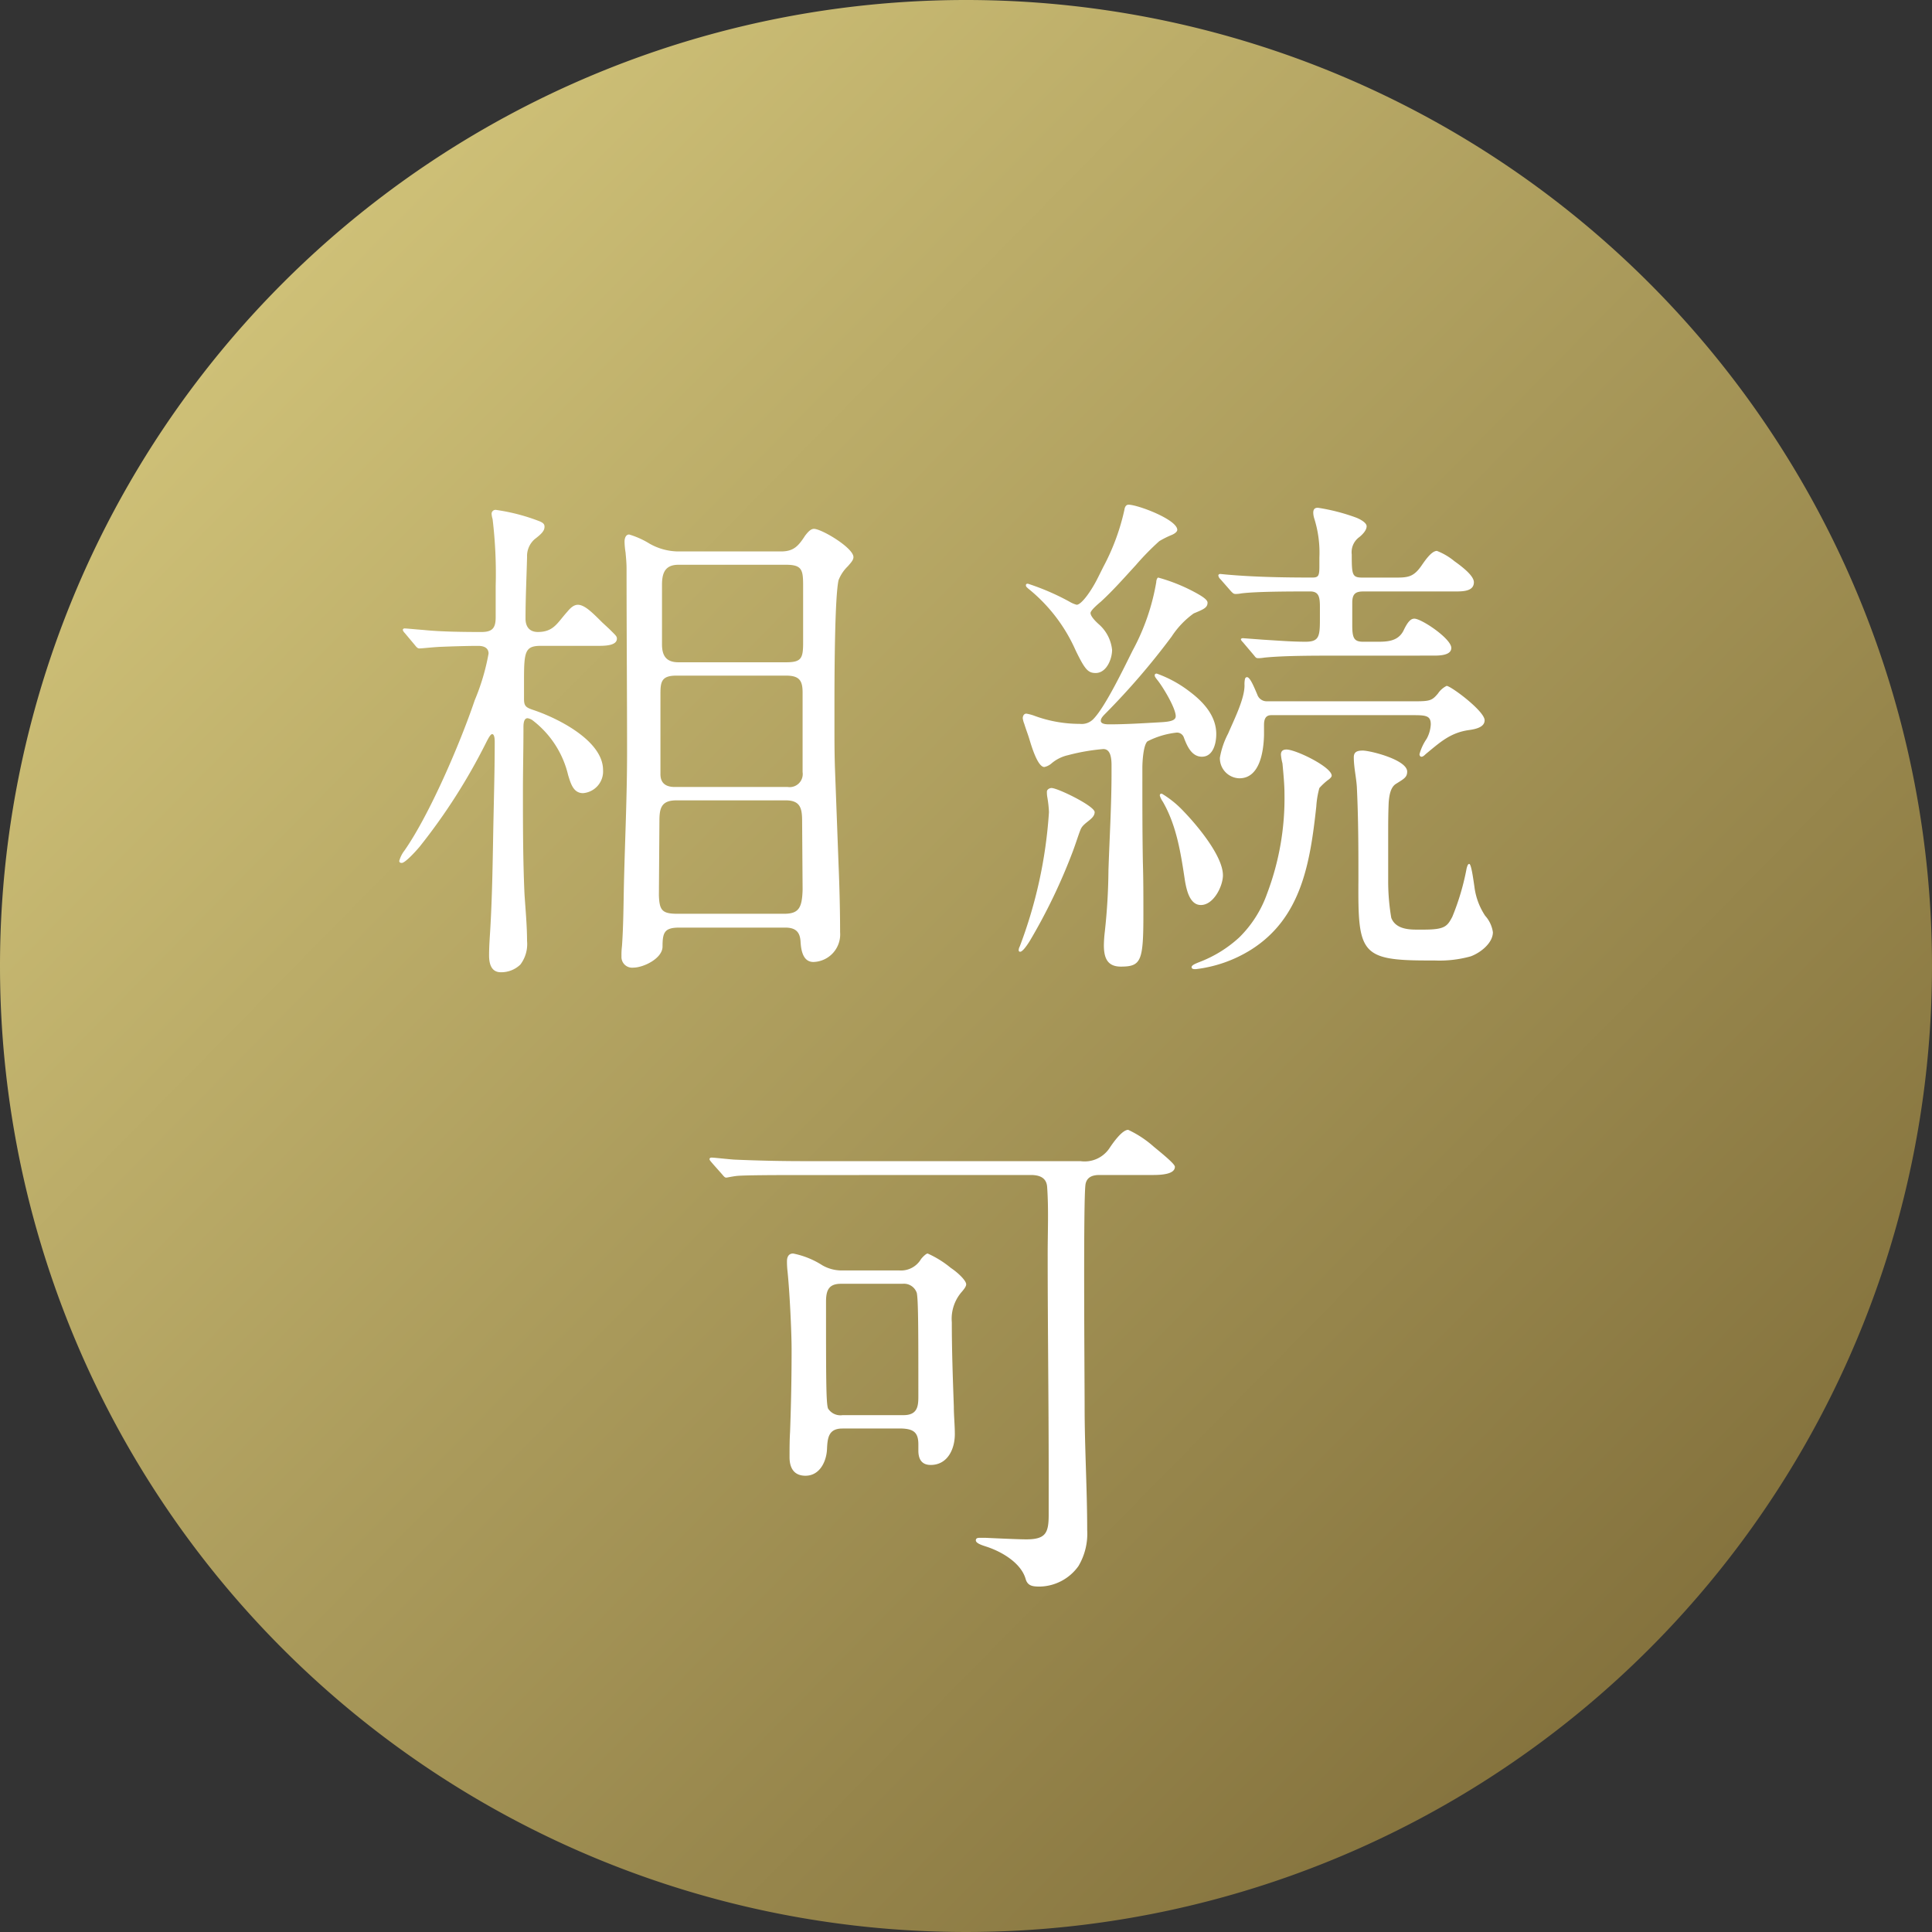
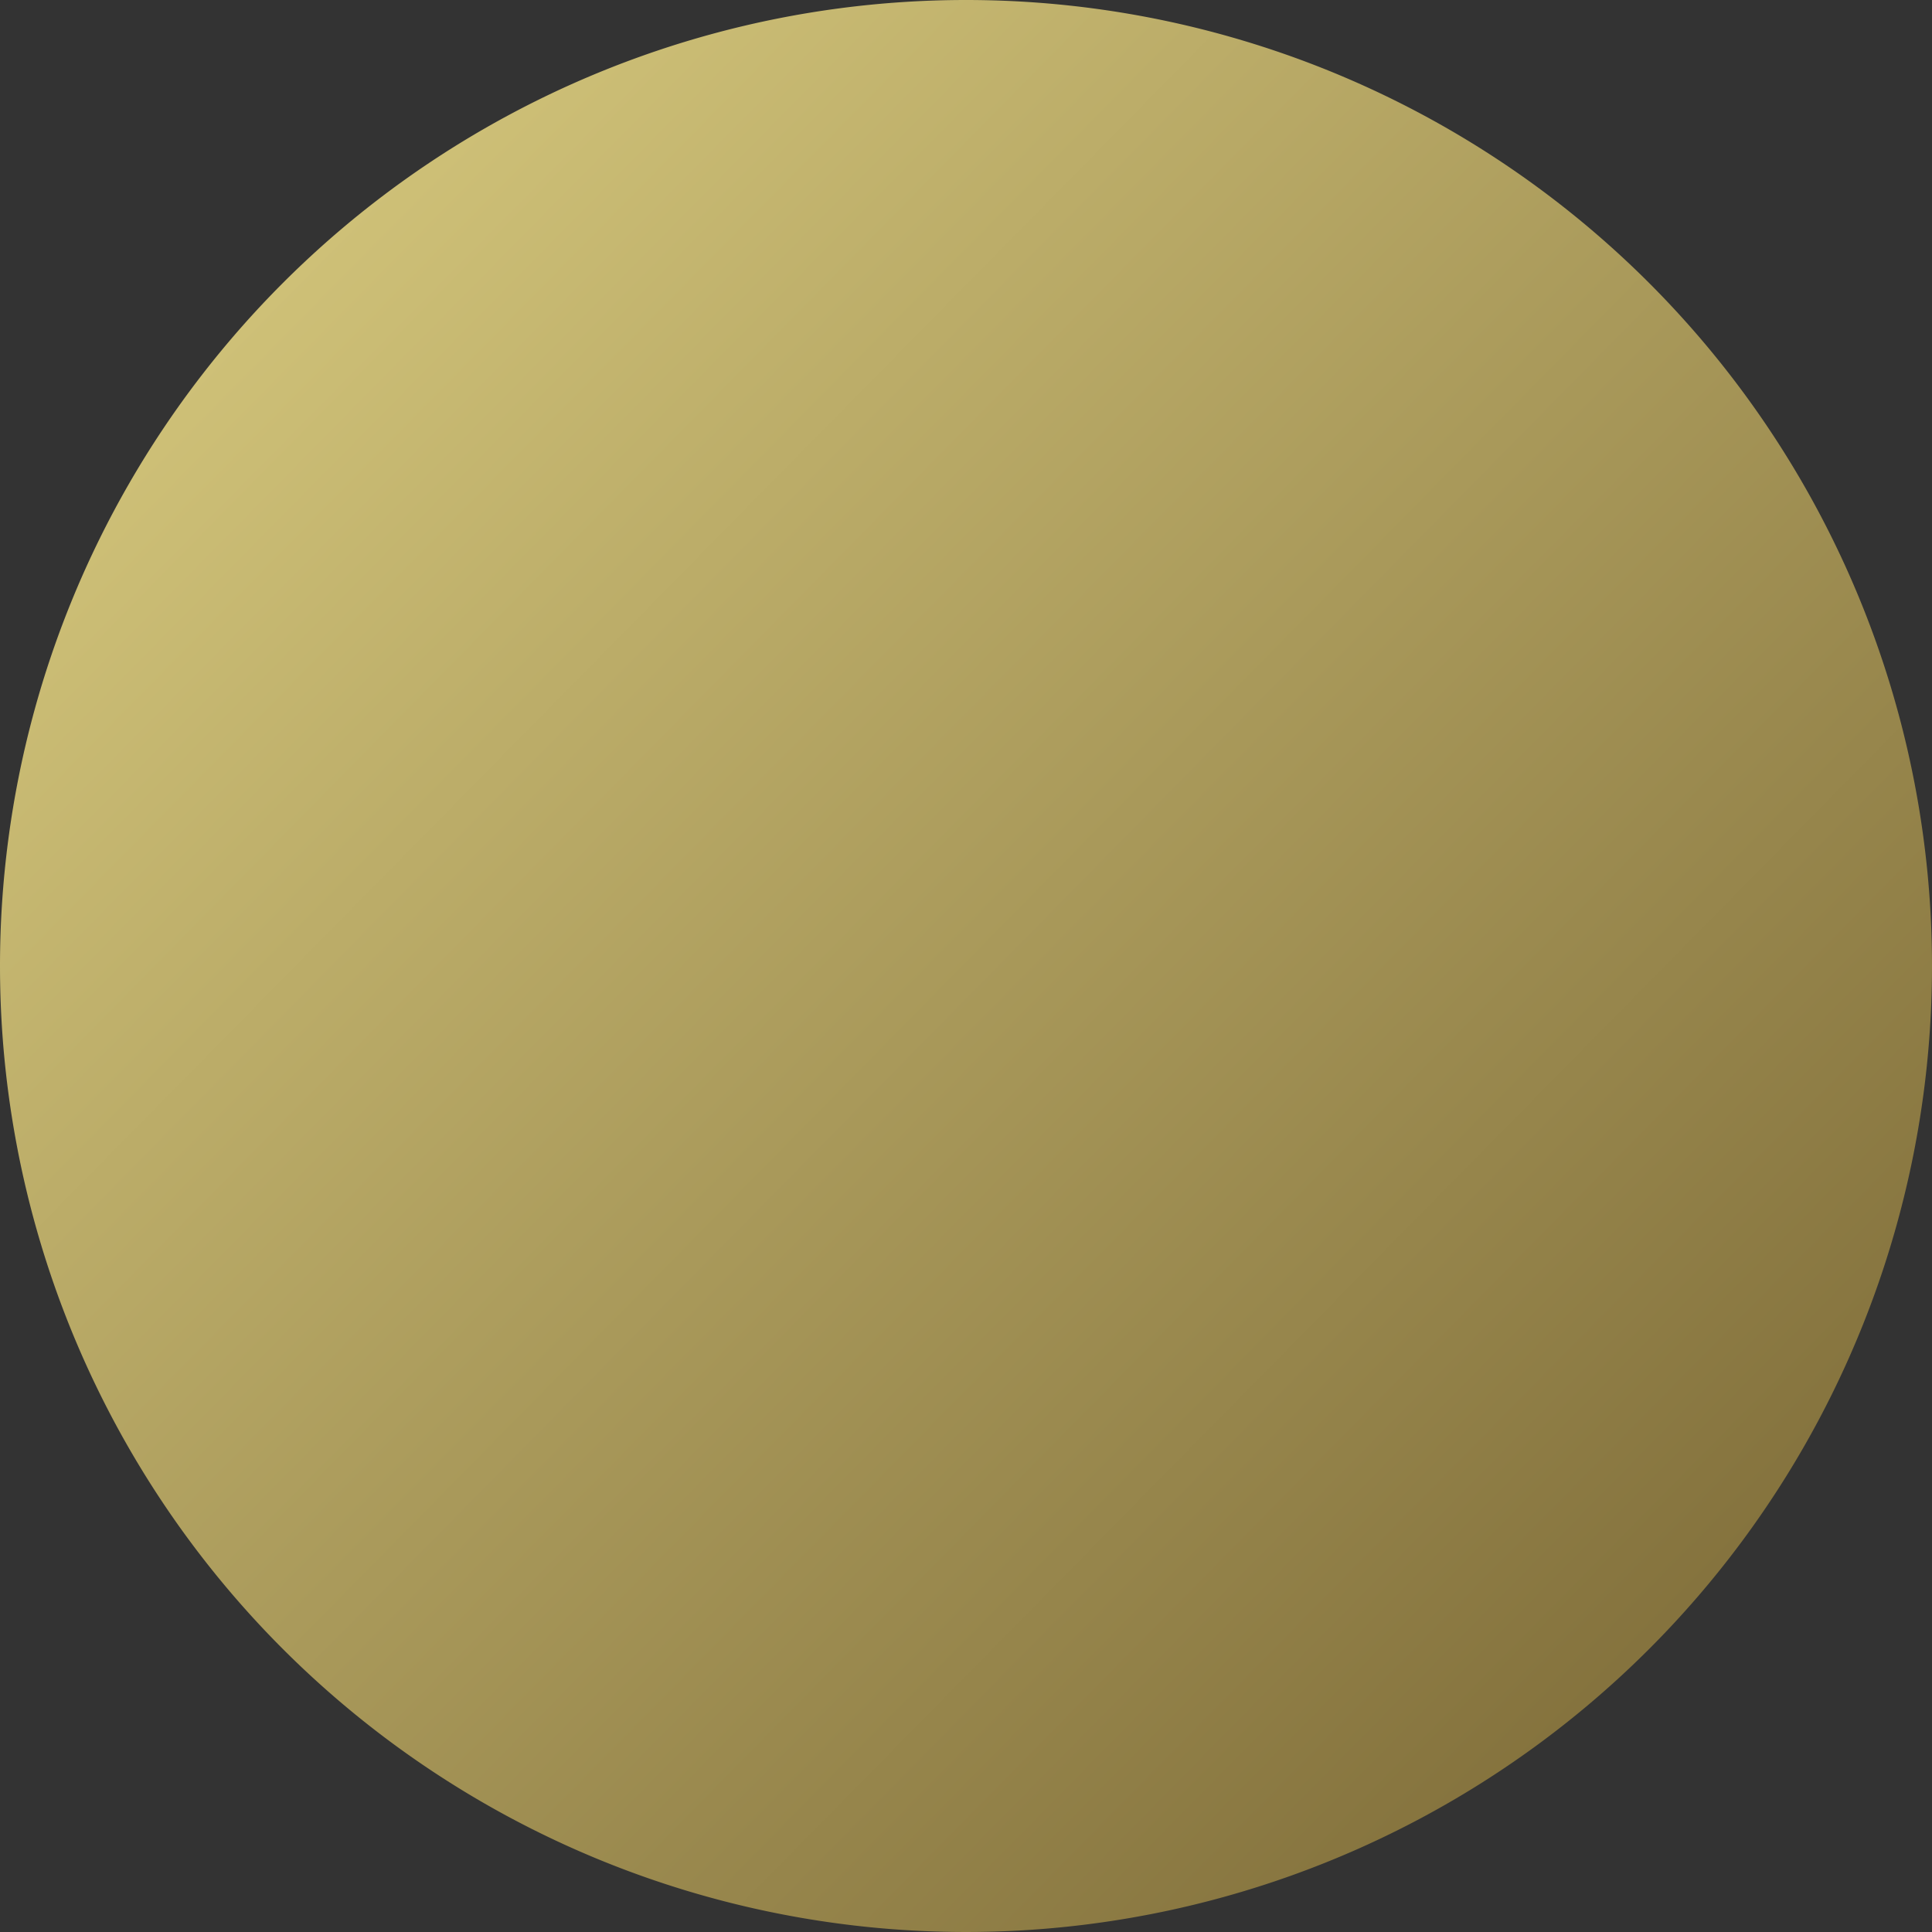
<svg xmlns="http://www.w3.org/2000/svg" width="192" height="192" viewBox="0 0 192 192">
  <rect x="0" y="0" width="192" height="192" fill="#333333" stroke="none" />
  <defs>
    <linearGradient id="linear-gradient" x1="0.132" y1="0.167" x2="0.846" y2="0.87" gradientUnits="objectBoundingBox">
      <stop offset="0" stop-color="#cec077" />
      <stop offset="1" stop-color="#84723d" />
    </linearGradient>
  </defs>
  <g id="グループ_146" data-name="グループ 146" transform="translate(-6262 711)">
    <g id="グループ_144" data-name="グループ 144" transform="translate(6262 -711)">
      <path id="パス_17" data-name="パス 17" d="M96,0A96,96,0,1,1,0,96,96,96,0,0,1,96,0Z" transform="translate(0 0)" fill="url(#linear-gradient)" />
    </g>
-     <path id="パス_22" data-name="パス 22" d="M-52.453-28.917c.2.255.306.357.459.357.306,0,1.071-.1,1.989-.153,1.224-.051,2.754-.1,3.876-.1.561,0,1.02.2,1.02.765a21.942,21.942,0,0,1-1.377,4.641c-1.428,4.233-4.488,11.373-6.987,14.943a2.966,2.966,0,0,0-.51,1.02c0,.153.1.2.255.2.306,0,1.275-1.02,1.785-1.632a58.836,58.836,0,0,0,6.579-10.3c.255-.51.459-.867.612-.867.255,0,.255.612.255.765,0,3.06-.1,6.222-.153,9.231-.051,2.907-.1,5.865-.255,8.772-.051,1.071-.153,2.142-.153,3.213,0,.816.2,1.683,1.173,1.683a2.737,2.737,0,0,0,1.938-.765A3.364,3.364,0,0,0-41.285.51c0-1.53-.153-3.111-.255-4.692-.153-3.417-.153-6.834-.153-10.2,0-2.091.051-4.131.051-6.171v-.153c0-.255,0-.918.408-.918a1.132,1.132,0,0,1,.561.255A9.625,9.625,0,0,1-37.2-15.963c.255.816.51,1.785,1.479,1.785a2.163,2.163,0,0,0,1.989-2.3c0-2.907-4.488-5.151-6.936-5.967-.765-.255-.918-.408-.918-1.122V-25.4c0-2.856.1-3.417,1.683-3.417h5.814c.816,0,1.734-.1,1.734-.714,0-.255-.153-.357-.765-.969l-.714-.663c-.969-.969-1.734-1.734-2.4-1.734-.459,0-.816.408-1.071.714-.969,1.071-1.326,1.989-2.907,1.989-.816,0-1.224-.51-1.224-1.326,0-2.04.1-4.08.153-6.12a2.221,2.221,0,0,1,.765-1.785c.663-.51.969-.816.969-1.224,0-.255-.1-.408-.663-.612A19.42,19.42,0,0,0-44.4-42.33a.394.394,0,0,0-.408.357,2.169,2.169,0,0,0,.1.561,45.473,45.473,0,0,1,.306,6.681v3.06c0,1.071-.306,1.479-1.428,1.479-2.3,0-4.284-.051-5.712-.2-1.275-.1-1.683-.153-1.938-.153a.163.163,0,0,0-.153.153.776.776,0,0,0,.2.306Zm36.822,28.1c1.122,0,1.479.51,1.53,1.428.051.867.255,1.989,1.275,1.989A2.74,2.74,0,0,0-10.174-.357c0-1.938-.051-4.284-.153-6.732l-.357-9.537c-.051-1.479-.051-2.958-.051-4.386v-2.04c0-3.876.051-10.71.408-12.291a3.834,3.834,0,0,1,.918-1.377c.306-.357.561-.612.561-.918,0-.918-3.162-2.805-3.927-2.805-.357,0-.663.408-.867.663-.663,1.02-1.122,1.581-2.4,1.581h-10.3a5.887,5.887,0,0,1-2.754-.765,8.484,8.484,0,0,0-2.04-.918c-.357,0-.459.408-.459.714a7.609,7.609,0,0,0,.1,1.071c.051.561.1,1.071.1,1.632,0,6.069.051,12.138.051,18.258,0,4.233-.2,8.517-.306,12.8-.051,2.142-.051,4.335-.2,6.426A6.835,6.835,0,0,0-31.9,2.04a1.059,1.059,0,0,0,1.173,1.122c1.02,0,2.907-.918,2.907-2.091,0-1.428.2-1.887,1.683-1.887Zm.1-36.057c1.632,0,1.683.561,1.683,2.193v5.508c0,1.581-.153,1.989-1.683,1.989h-10.71c-1.224,0-1.632-.663-1.632-1.785v-5.916c0-1.173.306-1.989,1.632-1.989ZM-26.6-14.79c-.867,0-1.428-.357-1.428-1.275v-7.956c0-1.224.1-1.836,1.581-1.836h10.914c1.326,0,1.632.51,1.632,1.683v7.905a1.3,1.3,0,0,1-1.479,1.479Zm.255,12.6c-1.53,0-1.785-.357-1.836-1.836l.051-7.344c0-1.275.153-2.091,1.683-2.091H-15.58c1.479,0,1.632.816,1.632,2.091L-13.9-4.59c-.051,1.785-.357,2.4-1.836,2.4ZM14.714-32.079c0-.255.714-.867,1.02-1.122,1.224-1.122,2.295-2.346,3.468-3.621a26.024,26.024,0,0,1,2.346-2.4,9.135,9.135,0,0,1,1.224-.612c.255-.1.561-.306.561-.51,0-1.02-3.927-2.5-4.845-2.5-.2,0-.357.153-.408.51a22,22,0,0,1-2.091,5.661l-.561,1.122C14.764-34.221,13.8-32.9,13.337-32.9a2.725,2.725,0,0,1-.714-.306,24.01,24.01,0,0,0-4.131-1.785c-.153,0-.2.051-.2.153,0,.153.1.2.2.306a16.36,16.36,0,0,1,4.743,6.171c.918,1.887,1.224,2.244,1.989,2.244,1.071,0,1.632-1.377,1.632-2.3a3.916,3.916,0,0,0-1.326-2.55C14.918-31.518,14.714-31.875,14.714-32.079Zm34.17,4.233c.765,0,1.683-.1,1.683-.765,0-.918-2.958-2.907-3.672-2.907-.306,0-.612.2-1.071,1.173-.561,1.122-1.683,1.122-2.754,1.122H41.846c-.918,0-1.122-.306-1.122-1.632V-33.1c0-.918.357-1.122,1.122-1.122h9.231c.867,0,1.734-.1,1.734-.918,0-.51-.714-1.224-1.938-2.091a6.264,6.264,0,0,0-1.734-1.02c-.561,0-1.224,1.02-1.581,1.53-.765,1.071-1.326,1.122-2.55,1.122H41.795c-1.071,0-1.122-.2-1.122-2.3a1.846,1.846,0,0,1,.765-1.734c.306-.255.714-.663.714-1.071,0-.357-.663-.714-1.071-.867a19.6,19.6,0,0,0-3.774-.969c-.357,0-.459.2-.459.51a2.169,2.169,0,0,0,.1.561,11.279,11.279,0,0,1,.51,3.876v.867c0,.969-.1,1.122-.714,1.122-2.856,0-5.814-.051-8.619-.306l-.51-.051c-.1,0-.2.051-.2.153a.6.6,0,0,0,.2.357l1.071,1.224c.2.2.255.255.459.255a2.616,2.616,0,0,0,.51-.051c1.479-.2,5.1-.2,6.885-.2.867,0,.969.561.969,1.53v1.275c0,1.683-.1,2.193-1.428,2.193-1.275,0-2.55-.1-4.182-.2l-2.04-.153c-.1,0-.2.051-.2.1s0,.1.2.306l1.122,1.326c.153.2.2.255.408.255a3.372,3.372,0,0,0,.561-.051c1.887-.2,4.947-.2,6.885-.2ZM16.04.918c0,1.224.306,2.142,1.683,2.142,2.04,0,2.244-.561,2.244-5.253,0-1.734,0-3.417-.051-5.1-.051-2.805-.051-5.559-.051-8.364v-1.02c0-.663.1-2.295.51-2.652a8.332,8.332,0,0,1,2.907-.867.72.72,0,0,1,.714.51c.306.816.765,1.887,1.785,1.887,1.122,0,1.428-1.326,1.428-2.244,0-1.785-1.224-3.162-2.652-4.233a11.889,11.889,0,0,0-3.264-1.785c-.1,0-.2.051-.2.153,0,.153.051.2.2.408.561.663,1.887,2.856,1.887,3.672,0,.459-.612.561-1.632.612-1.734.1-3.417.2-4.947.2-.255,0-.867,0-.867-.357,0-.255.255-.51.459-.714a71.439,71.439,0,0,0,6.579-7.65,8.634,8.634,0,0,1,2.193-2.3c.969-.408,1.377-.561,1.377-1.071,0-.306-.561-.663-1.428-1.122A17.347,17.347,0,0,0,21.445-35.6c-.1,0-.2.255-.2.459A21.931,21.931,0,0,1,18.9-28.356c-.867,1.734-2.7,5.559-3.876,6.783a1.61,1.61,0,0,1-1.377.51A12.979,12.979,0,0,1,9.1-21.879a4.249,4.249,0,0,0-.765-.2c-.255,0-.357.255-.357.459a2.32,2.32,0,0,0,.153.561c.153.51.357,1.02.51,1.53.2.663.816,2.754,1.479,2.754a1.572,1.572,0,0,0,.714-.357,3.793,3.793,0,0,1,1.632-.816,20.2,20.2,0,0,1,3.519-.612c.714,0,.816.867.816,1.632v.714c0,3.264-.2,6.477-.306,9.69a59.658,59.658,0,0,1-.357,6.069A13.492,13.492,0,0,0,16.04.918ZM32.206-23.307a.98.98,0,0,1-.918-.663c-.306-.714-.714-1.734-1.02-1.734-.1,0-.153.051-.2.153a2.493,2.493,0,0,0-.051.663c0,1.326-.969,3.264-1.632,4.794a8.172,8.172,0,0,0-.816,2.4,1.992,1.992,0,0,0,1.938,2.04c1.989,0,2.4-2.55,2.448-4.284v-1.02c0-.561.153-.969.714-.969H46.895c1.224,0,1.632.1,1.632.918a3.32,3.32,0,0,1-.408,1.428,5.1,5.1,0,0,0-.714,1.53c0,.1.051.255.2.255s.306-.153.408-.255c1.428-1.173,2.448-2.142,4.335-2.4.714-.1,1.53-.306,1.53-.969,0-.918-3.366-3.417-3.774-3.417a2.186,2.186,0,0,0-.867.765c-.561.663-.765.765-2.193.765ZM33.635-18a5.154,5.154,0,0,0,.153.867c.1,1.071.2,2.142.2,3.009a26.731,26.731,0,0,1-1.734,9.945A11.441,11.441,0,0,1,29.5.153a12.3,12.3,0,0,1-3.825,2.4c-.51.2-.918.357-.918.561s.255.2.408.2a13.266,13.266,0,0,0,5.508-1.938c5-3.162,5.865-8.619,6.477-14.229a8.913,8.913,0,0,1,.306-1.836,6.5,6.5,0,0,1,.816-.765c.153-.1.408-.306.408-.459,0-.867-3.57-2.6-4.488-2.6C33.89-18.513,33.635-18.411,33.635-18Zm8.109-.408c-.561,0-.867.153-.867.663,0,1.02.255,2.04.306,3.009.153,3.213.153,6.222.153,9.231-.051,7.191.2,7.956,6.885,7.956h.663A11.6,11.6,0,0,0,52.5,2.04C53.474,1.683,54.7.714,54.7-.357a3.1,3.1,0,0,0-.765-1.632A6.706,6.706,0,0,1,52.861-4.9c-.1-.663-.306-2.244-.51-2.244-.153,0-.2.255-.255.408a24.45,24.45,0,0,1-1.428,4.845c-.51.969-.765,1.275-2.856,1.275H47.1c-.867,0-2.091-.1-2.5-1.173a21.715,21.715,0,0,1-.306-3.723V-9.945c0-1.173,0-2.142.051-3.315.051-.612.153-1.479.714-1.836.816-.51,1.122-.663,1.122-1.224C46.181-17.493,42.508-18.411,41.743-18.411ZM10.837-14.688c-.2,0-.459.153-.459.357a2.927,2.927,0,0,0,.051.612,11.314,11.314,0,0,1,.153,1.428A45.841,45.841,0,0,1,7.675,1.071a.737.737,0,0,0-.1.357.135.135,0,0,0,.153.153c.2,0,.561-.459.918-1.02a56.719,56.719,0,0,0,4.335-9.027c.306-.816.663-1.989.816-2.244.357-.612,1.326-.918,1.326-1.581C15.122-12.9,11.45-14.688,10.837-14.688Zm17.034,8.67c0-1.887-2.5-4.9-3.927-6.375A9.973,9.973,0,0,0,21.8-14.127c-.153,0-.2.051-.2.2a2.271,2.271,0,0,0,.306.612c1.377,2.4,1.785,5.151,2.193,7.854.153.867.459,2.4,1.581,2.4C26.954-3.06,27.872-4.947,27.872-6.018ZM8.772,23.77c.867,0,1.581.255,1.632,1.224.153,2.193.051,4.437.051,6.63,0,7.242.1,14.484.1,21.726v4.182c0,1.836-.306,2.448-2.244,2.448-.714,0-2.907-.1-4.029-.153H3.723c-.153,0-.408,0-.408.255,0,.306.714.51,1.02.612,1.581.51,3.468,1.632,3.927,3.213.2.714.714.765,1.428.765a4.835,4.835,0,0,0,3.825-2.04,6.3,6.3,0,0,0,.867-3.57c0-4.08-.255-8.16-.255-12.24,0-2.652-.153-21.216.1-22.185.153-.714.765-.867,1.377-.867h5.3c.969,0,2.193-.1,2.193-.816,0-.255-.969-1.071-2.091-1.989a10.42,10.42,0,0,0-2.55-1.683c-.612,0-1.53,1.326-1.836,1.785a2.969,2.969,0,0,1-2.907,1.326H-13.719c-2.346,0-4.641-.051-6.987-.153-.714-.051-1.989-.2-2.244-.2-.1,0-.2.051-.2.153s.1.2.408.561l.816.918c.255.306.306.357.459.357.051,0,.51-.1.918-.153.612-.1,4.539-.1,6.579-.1Zm-12.8,25.194c1.173.051,1.632.408,1.632,1.581v.612c0,.816.306,1.428,1.224,1.428,1.683,0,2.4-1.581,2.4-3.06,0-.918-.1-1.836-.1-2.754-.1-2.805-.2-5.559-.2-8.364a4.075,4.075,0,0,1,1.02-3.06c.306-.357.408-.561.408-.714,0-.357-.765-1.122-1.53-1.632a9.949,9.949,0,0,0-2.3-1.428c-.153,0-.51.357-.663.561a2.308,2.308,0,0,1-2.142,1.122H-9.945a3.856,3.856,0,0,1-1.989-.51,8.4,8.4,0,0,0-2.907-1.173c-.459,0-.612.357-.612.765a8.04,8.04,0,0,0,.051.969c.2,1.887.408,5.916.408,7.854,0,2.754-.051,5.406-.153,8.16-.051.816-.051,1.683-.051,2.5,0,1.02.408,1.836,1.581,1.836,1.428,0,2.091-1.428,2.142-2.652.051-1.122.153-2.04,1.53-2.04Zm-5.916-1.326a1.456,1.456,0,0,1-1.428-.663c-.2-.51-.2-3.162-.2-10.608,0-1.122.255-1.785,1.479-1.785h6.12A1.343,1.343,0,0,1-2.55,35.5c.153.765.153,4.029.153,10.3,0,.969-.1,1.836-1.479,1.836Z" transform="translate(6355.662 -618)" fill="#fff" />
  </g>
</svg>